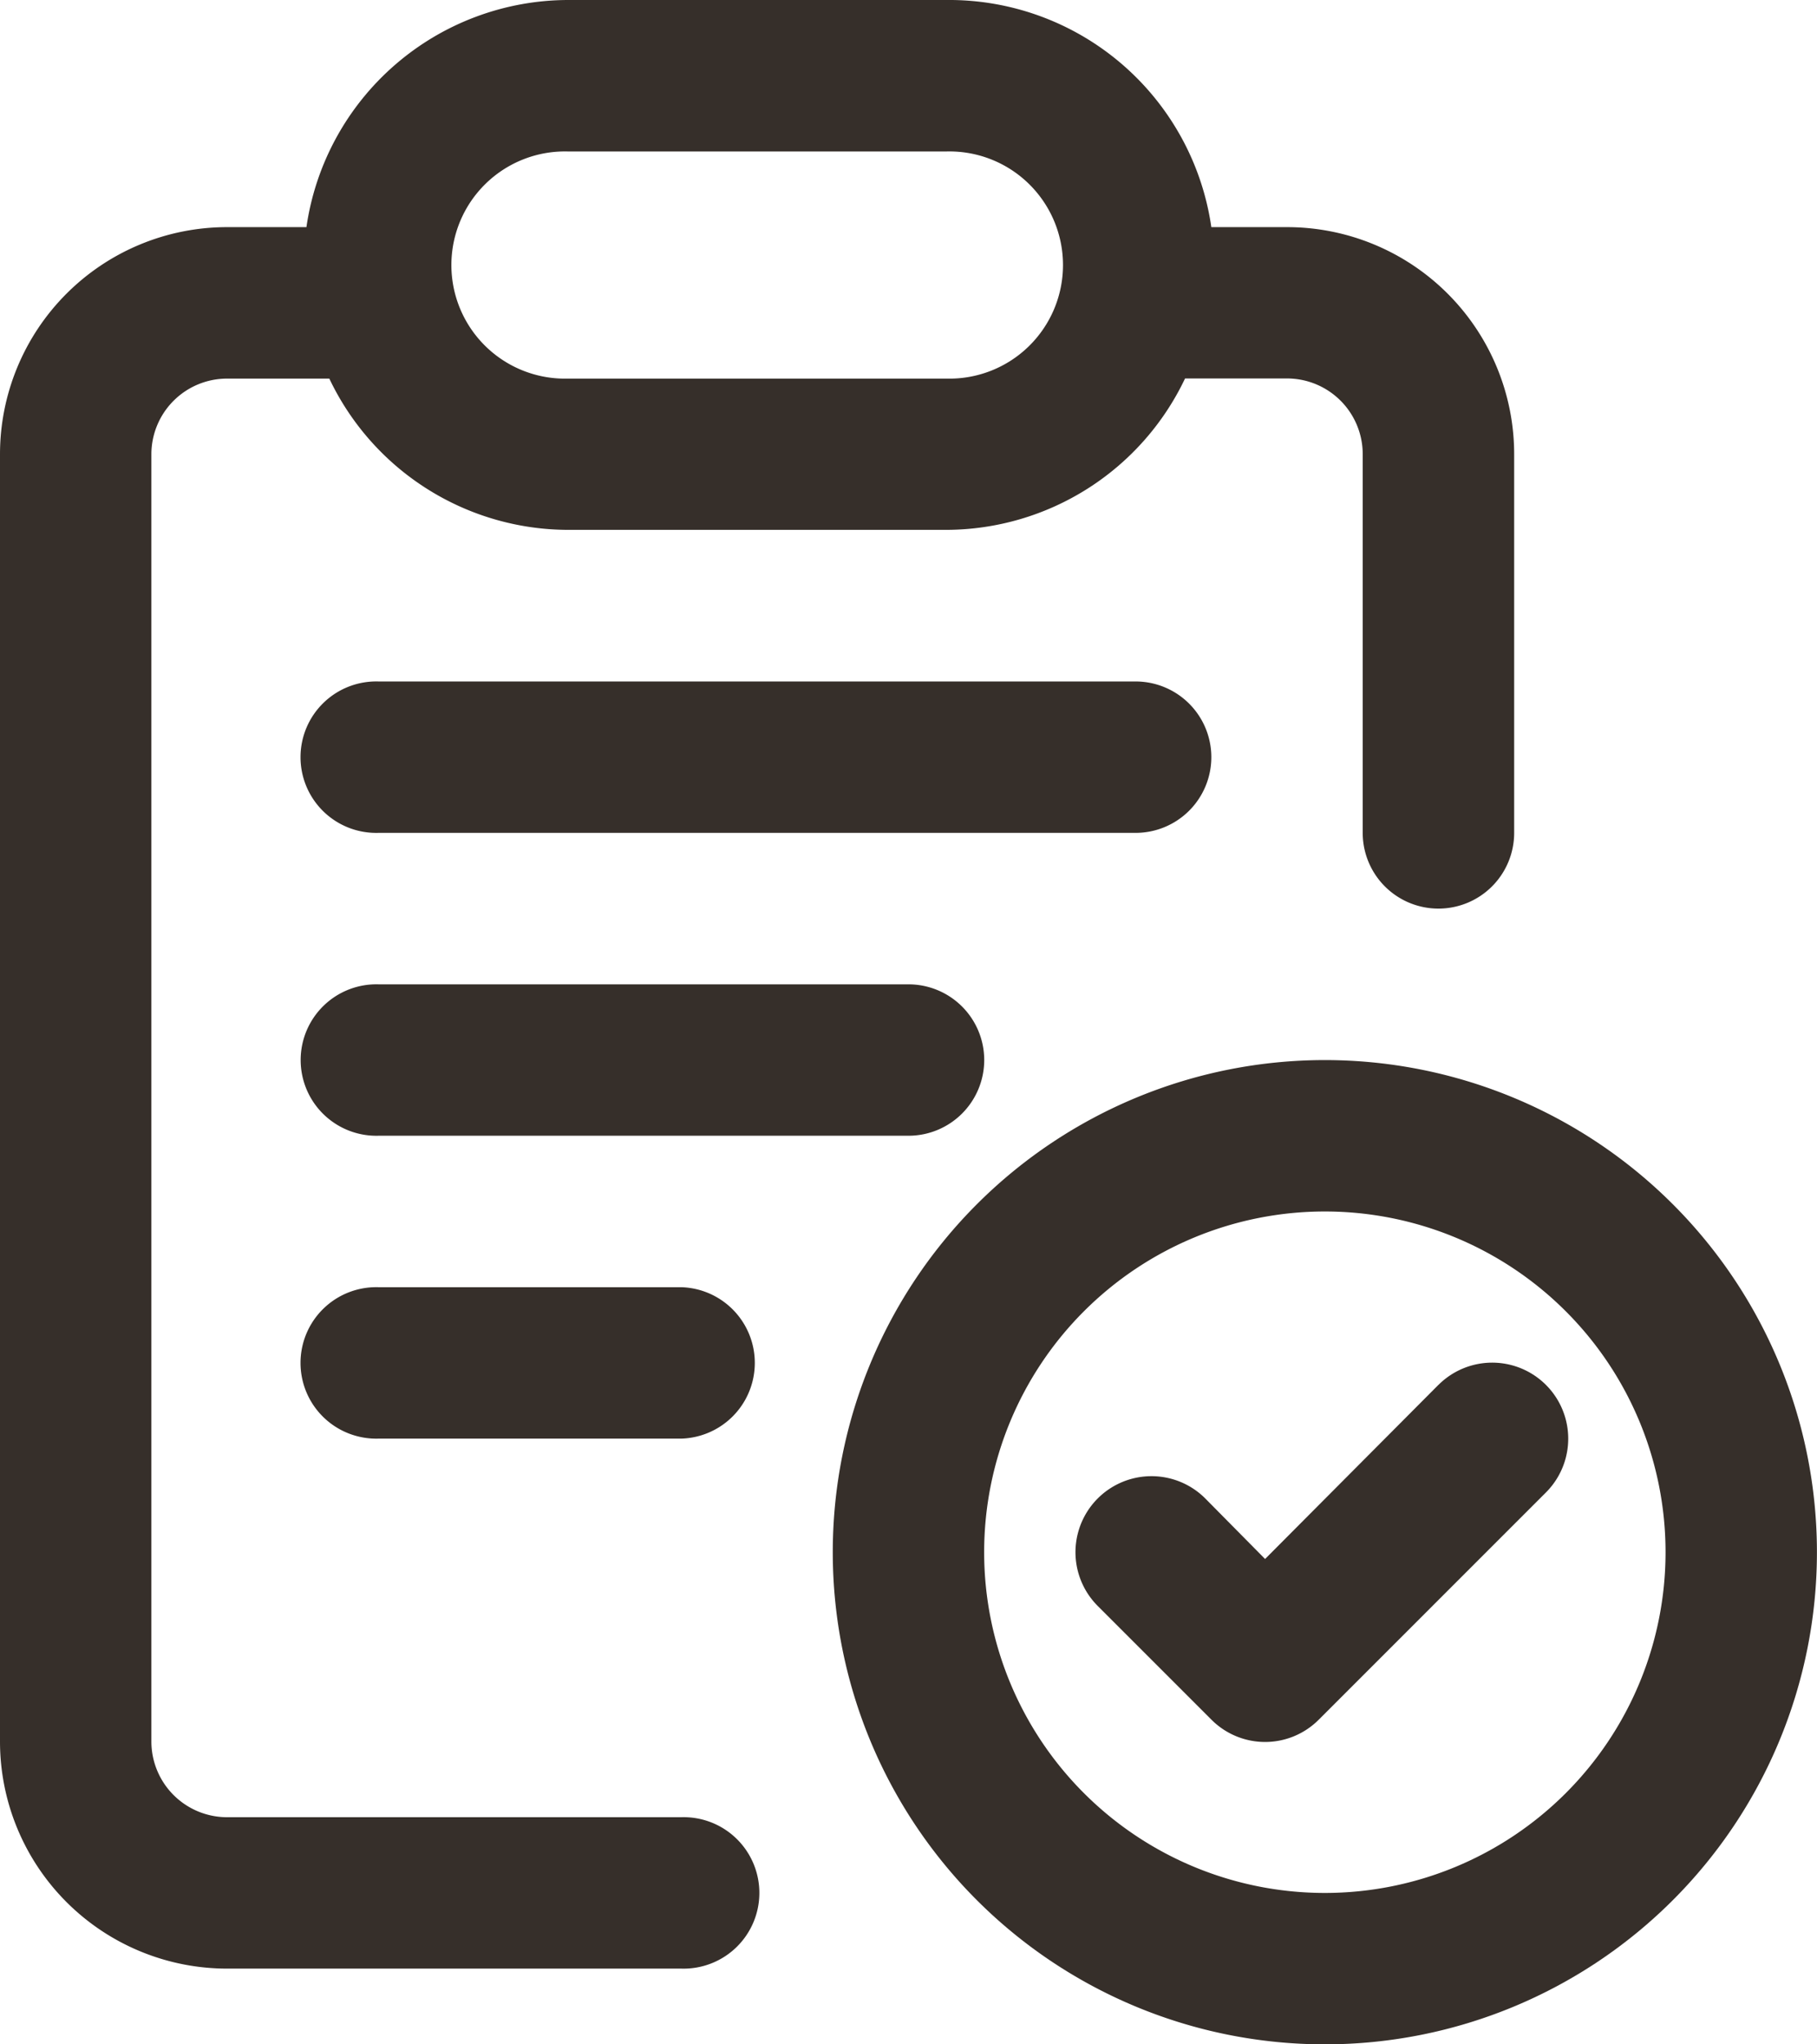
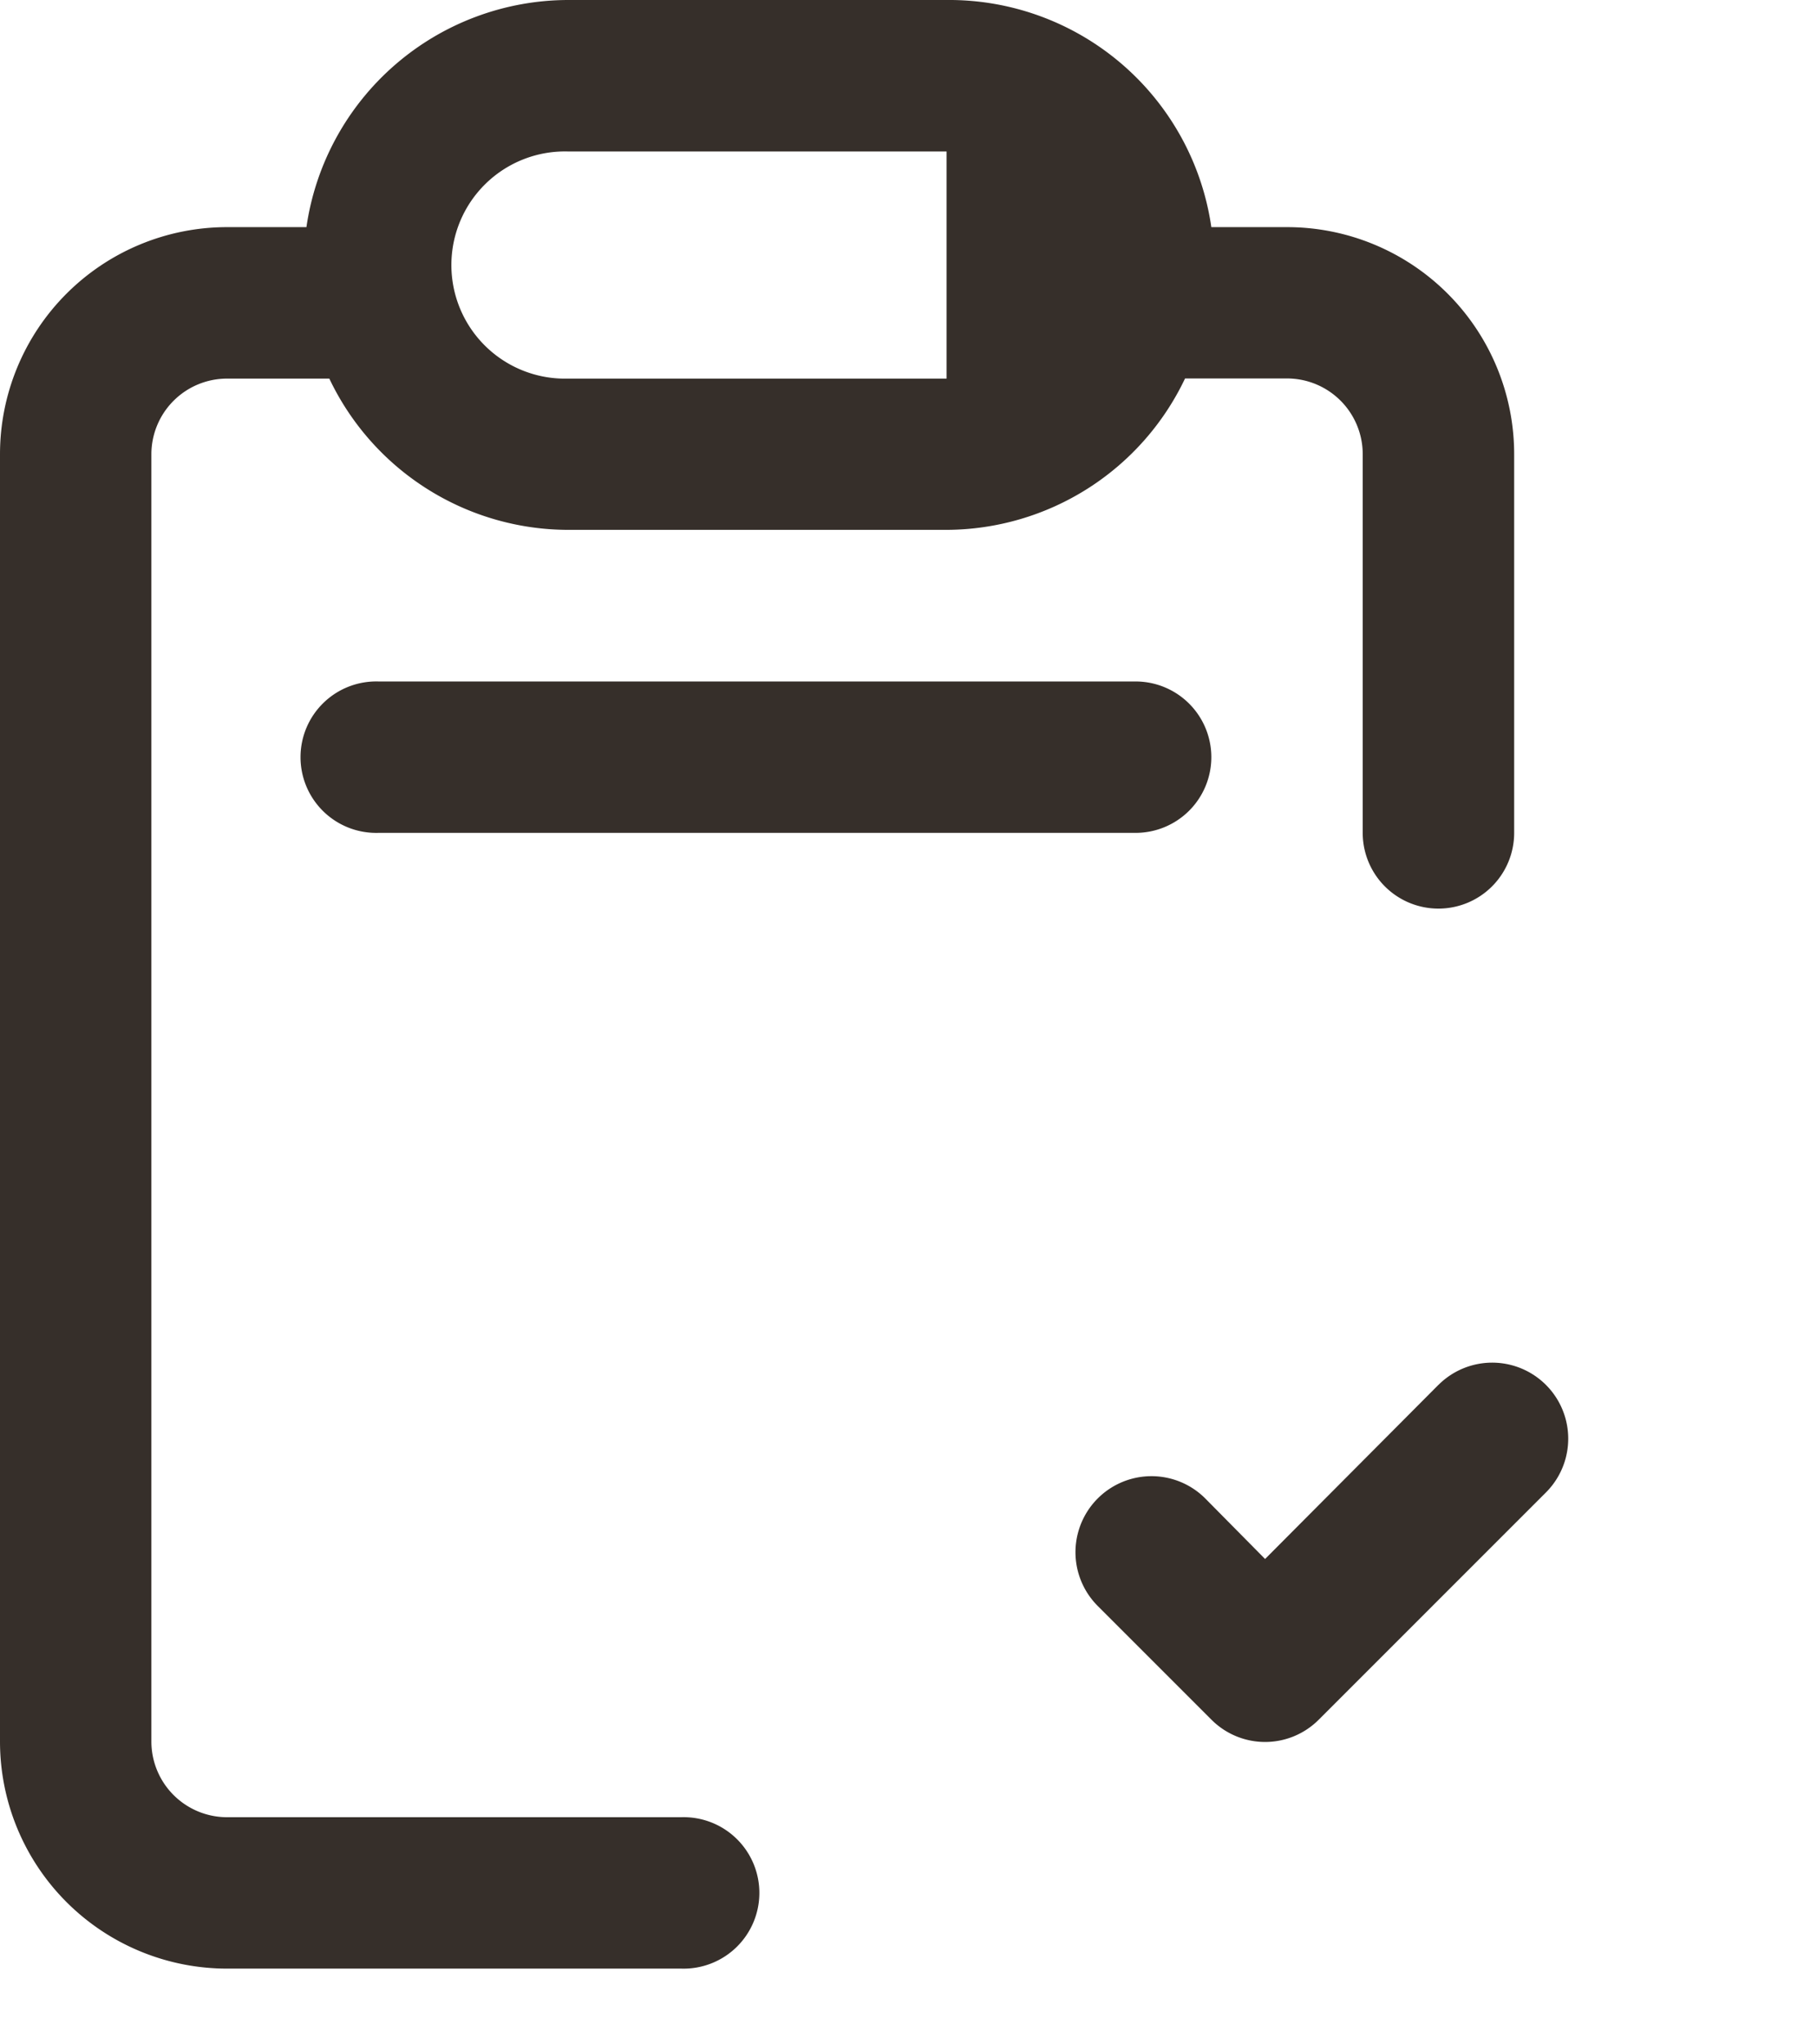
<svg xmlns="http://www.w3.org/2000/svg" id="Icon_v1" data-name="Icon v1" width="25.722" height="28.937" viewBox="0 0 25.722 28.937">
-   <path id="Path_93464" data-name="Path 93464" d="M26.363,15.861a1.072,1.072,0,0,0,1.072-1.072V9.43A3.215,3.215,0,0,0,24.22,6.215H23.148A3.751,3.751,0,0,0,19.4,3H14.038a3.751,3.751,0,0,0-3.7,3.215H9.215A3.215,3.215,0,0,0,6,9.43V27.65a3.215,3.215,0,0,0,3.215,3.215h6.43a1.072,1.072,0,1,0,0-2.143H9.215A1.072,1.072,0,0,1,8.143,27.65V9.43A1.072,1.072,0,0,1,9.215,8.359h1.447A3.751,3.751,0,0,0,14.038,10.5H19.4a3.751,3.751,0,0,0,3.376-2.143H24.22A1.072,1.072,0,0,1,25.291,9.43v5.359A1.072,1.072,0,0,0,26.363,15.861ZM19.4,8.359H14.038a1.608,1.608,0,1,1,0-3.215H19.4a1.608,1.608,0,1,1,0,3.215Z" transform="translate(-6 -3)" fill="#362f2a" />
+   <path id="Path_93464" data-name="Path 93464" d="M26.363,15.861a1.072,1.072,0,0,0,1.072-1.072V9.43A3.215,3.215,0,0,0,24.22,6.215H23.148A3.751,3.751,0,0,0,19.4,3H14.038a3.751,3.751,0,0,0-3.7,3.215H9.215A3.215,3.215,0,0,0,6,9.43V27.65a3.215,3.215,0,0,0,3.215,3.215h6.43a1.072,1.072,0,1,0,0-2.143H9.215A1.072,1.072,0,0,1,8.143,27.65V9.43A1.072,1.072,0,0,1,9.215,8.359h1.447A3.751,3.751,0,0,0,14.038,10.5H19.4a3.751,3.751,0,0,0,3.376-2.143H24.22A1.072,1.072,0,0,1,25.291,9.43v5.359A1.072,1.072,0,0,0,26.363,15.861ZM19.4,8.359H14.038a1.608,1.608,0,1,1,0-3.215H19.4Z" transform="translate(-6 -3)" fill="#362f2a" />
  <path id="Path_93465" data-name="Path 93465" d="M22.861,13.072A1.072,1.072,0,0,0,21.789,12H11.072a1.072,1.072,0,1,0,0,2.143H21.789A1.072,1.072,0,0,0,22.861,13.072Z" transform="translate(-5.713 -2.354)" fill="#362f2a" />
-   <path id="Path_93466" data-name="Path 93466" d="M19.646,17.072A1.072,1.072,0,0,0,18.574,16h-7.5a1.072,1.072,0,1,0,0,2.143h7.5A1.072,1.072,0,0,0,19.646,17.072Z" transform="translate(-5.713 -2.067)" fill="#362f2a" />
-   <path id="Path_93467" data-name="Path 93467" d="M11.072,20a1.072,1.072,0,1,0,0,2.143h4.287a1.072,1.072,0,0,0,0-2.143Z" transform="translate(-5.713 -1.78)" fill="#362f2a" />
-   <path id="Path_93468" data-name="Path 93468" d="M23.966,17a6.966,6.966,0,1,0,6.966,6.966A6.966,6.966,0,0,0,23.966,17Zm0,11.789a4.823,4.823,0,1,1,4.823-4.823,4.823,4.823,0,0,1-4.823,4.823Z" transform="translate(-5.211 -1.995)" fill="#362f2a" />
  <path id="Path_93469" data-name="Path 93469" d="M25.344,21.311,22.89,23.776l-.847-.857a1.076,1.076,0,1,0-1.522,1.522l1.608,1.608a1.072,1.072,0,0,0,1.522,0l3.215-3.215a1.076,1.076,0,1,0-1.522-1.522Z" transform="translate(-4.981 -1.709)" fill="#362f2a" />
</svg>